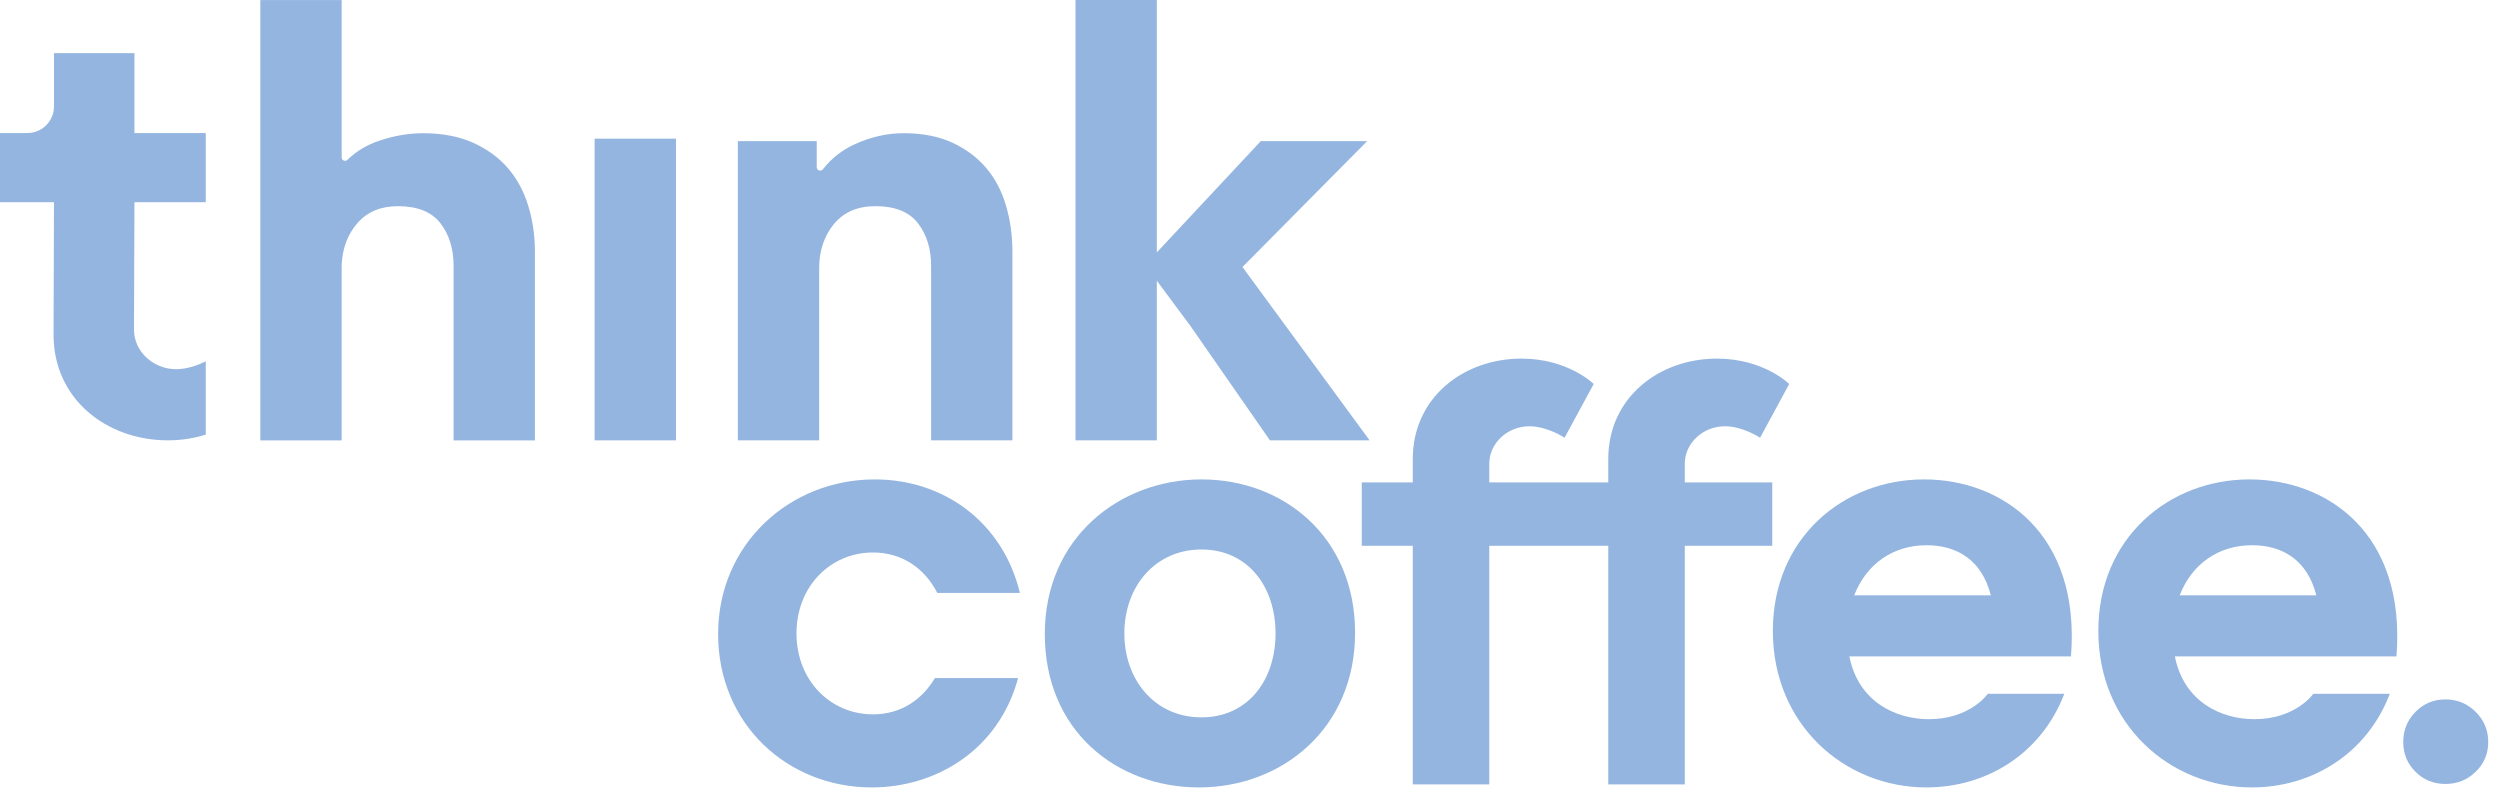
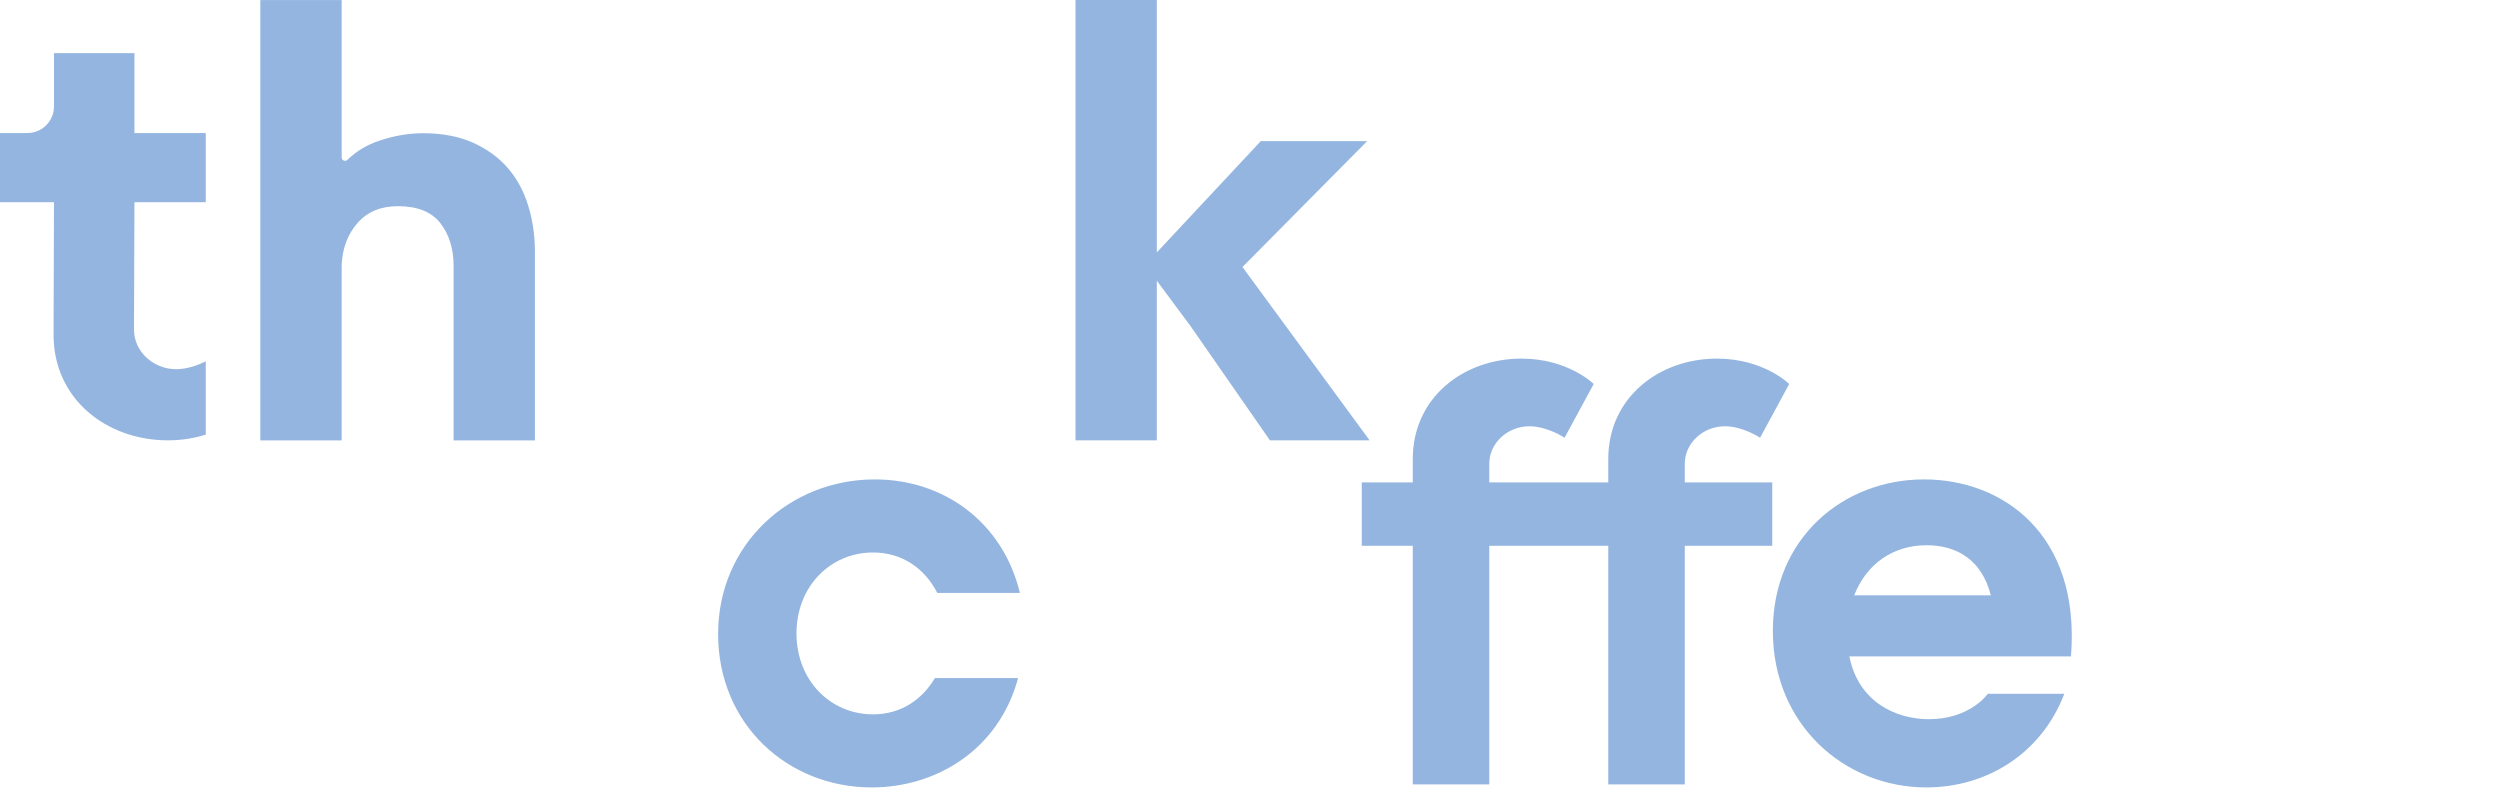
<svg xmlns="http://www.w3.org/2000/svg" fill="none" viewBox="0 0 126 40" height="40" width="126">
  <path fill="#94B5E0" d="M43.996 27.845C45.466 27.845 46.598 28.636 47.241 29.885H51.403C50.545 26.323 47.577 24.162 44.089 24.162C39.805 24.162 36.193 27.418 36.193 31.954C36.193 36.489 39.682 39.686 43.936 39.686C47.181 39.686 50.333 37.799 51.312 34.176H47.119C46.445 35.302 45.375 36.003 43.998 36.003C41.856 36.003 40.143 34.299 40.143 31.925C40.143 29.55 41.856 27.846 43.998 27.846L43.996 27.845Z" />
-   <path fill="#94B5E0" d="M60.554 24.162C56.453 24.162 52.658 27.084 52.658 31.954C52.658 36.824 56.27 39.686 60.432 39.686C64.594 39.686 68.296 36.733 68.296 31.894C68.296 27.055 64.685 24.162 60.554 24.162ZM60.554 36.155C58.228 36.155 56.668 34.299 56.668 31.925C56.668 29.55 58.228 27.694 60.554 27.694C62.879 27.694 64.287 29.55 64.287 31.925C64.287 34.299 62.879 36.155 60.554 36.155Z" />
  <path fill="#94B5E0" d="M84.913 23.37C84.913 22.335 85.83 21.484 86.933 21.484C87.85 21.484 88.708 22.062 88.708 22.062L90.177 19.353C90.177 19.353 88.891 18.074 86.535 18.074C83.597 18.074 81.057 20.053 81.057 23.127V24.314H75.059V23.37C75.059 22.335 75.976 21.484 77.079 21.484C77.996 21.484 78.854 22.062 78.854 22.062L80.323 19.353C80.323 19.353 79.037 18.074 76.681 18.074C73.743 18.074 71.204 20.053 71.204 23.127V24.314H68.633V27.51H71.204V39.534H75.059V27.51H81.057V39.534H84.913V27.51H89.32V24.314H84.913V23.37Z" />
  <path fill="#94B5E0" d="M96.971 24.162C92.931 24.162 89.352 27.084 89.352 31.802C89.352 36.52 92.963 39.686 97.094 39.686C100.094 39.686 102.879 38.012 104.041 34.968H100.186C100.186 34.968 99.298 36.247 97.218 36.247C95.565 36.247 93.668 35.394 93.208 33.081H104.378C104.868 26.872 100.889 24.162 96.971 24.162ZM93.452 30.006C94.064 28.423 95.41 27.48 97.094 27.48C98.624 27.48 99.879 28.21 100.339 30.006H93.454H93.452Z" />
-   <path fill="#94B5E0" d="M113.375 24.162C109.335 24.162 105.756 27.084 105.756 31.802C105.756 36.52 109.367 39.686 113.499 39.686C116.498 39.686 119.283 38.012 120.446 34.968H116.591C116.591 34.968 115.702 36.247 113.622 36.247C111.969 36.247 110.072 35.394 109.613 33.081H120.782C121.272 26.872 117.294 24.162 113.375 24.162ZM109.856 30.006C110.468 28.423 111.815 27.48 113.499 27.48C115.028 27.48 116.284 28.21 116.743 30.006H109.858H109.856Z" />
  <path fill="#94B5E0" d="M6.776 2.677H2.72V5.369C2.72 6.108 2.119 6.706 1.376 6.706H0V10.192H2.72L2.699 16.878C2.699 20.111 5.371 22.193 8.461 22.193C9.202 22.193 9.838 22.072 10.37 21.904V18.211C10.019 18.386 9.461 18.607 8.879 18.607C7.721 18.607 6.754 17.709 6.754 16.622L6.776 10.192H10.37V6.706H6.776V2.677Z" />
  <path fill="#94B5E0" d="M25.587 8.461C25.125 7.93 24.54 7.505 23.831 7.189C23.122 6.873 22.284 6.714 21.319 6.714C20.599 6.714 19.86 6.841 19.1 7.097C18.481 7.306 17.951 7.625 17.51 8.056C17.402 8.162 17.22 8.087 17.22 7.936V0.002H13.121V22.195H17.22V13.335C17.262 12.498 17.528 11.798 18.022 11.236C18.515 10.674 19.192 10.392 20.056 10.392C21.043 10.392 21.755 10.679 22.198 11.251C22.639 11.823 22.861 12.538 22.861 13.397V22.195H26.96V12.691C26.96 11.873 26.847 11.097 26.62 10.361C26.394 9.625 26.05 8.993 25.587 8.461Z" />
-   <path fill="#94B5E0" d="M34.068 6.989H29.969V22.194H34.068V6.989Z" />
-   <path fill="#94B5E0" d="M41.286 13.518C41.286 12.639 41.533 11.899 42.026 11.296C42.52 10.693 43.219 10.391 44.122 10.391C45.109 10.391 45.822 10.678 46.264 11.25C46.705 11.822 46.927 12.537 46.927 13.396V22.194H51.026V12.69C51.026 11.873 50.918 11.097 50.702 10.36C50.486 9.624 50.152 8.992 49.7 8.46C49.248 7.929 48.678 7.504 47.99 7.188C47.302 6.872 46.485 6.713 45.539 6.713C44.718 6.713 43.9 6.897 43.089 7.265C42.444 7.558 41.906 7.978 41.476 8.529C41.373 8.661 41.163 8.593 41.163 8.426V7.112H37.188V22.194H41.286V13.518Z" />
  <path fill="#94B5E0" d="M58.304 14.148L59.999 16.43L64.005 22.194H69.029L62.62 13.457L68.906 7.112H63.544L58.304 12.721V0H54.205V22.194H58.304V14.148Z" />
-   <path fill="#94B5E0" d="M124.775 35.879C124.354 35.46 123.845 35.25 123.25 35.25C122.654 35.25 122.15 35.46 121.74 35.879C121.328 36.298 121.123 36.804 121.123 37.396C121.123 37.988 121.328 38.489 121.74 38.897C122.15 39.307 122.654 39.511 123.25 39.511C123.845 39.511 124.354 39.307 124.775 38.897C125.196 38.489 125.407 37.988 125.407 37.396C125.407 36.804 125.196 36.298 124.775 35.879Z" />
</svg>